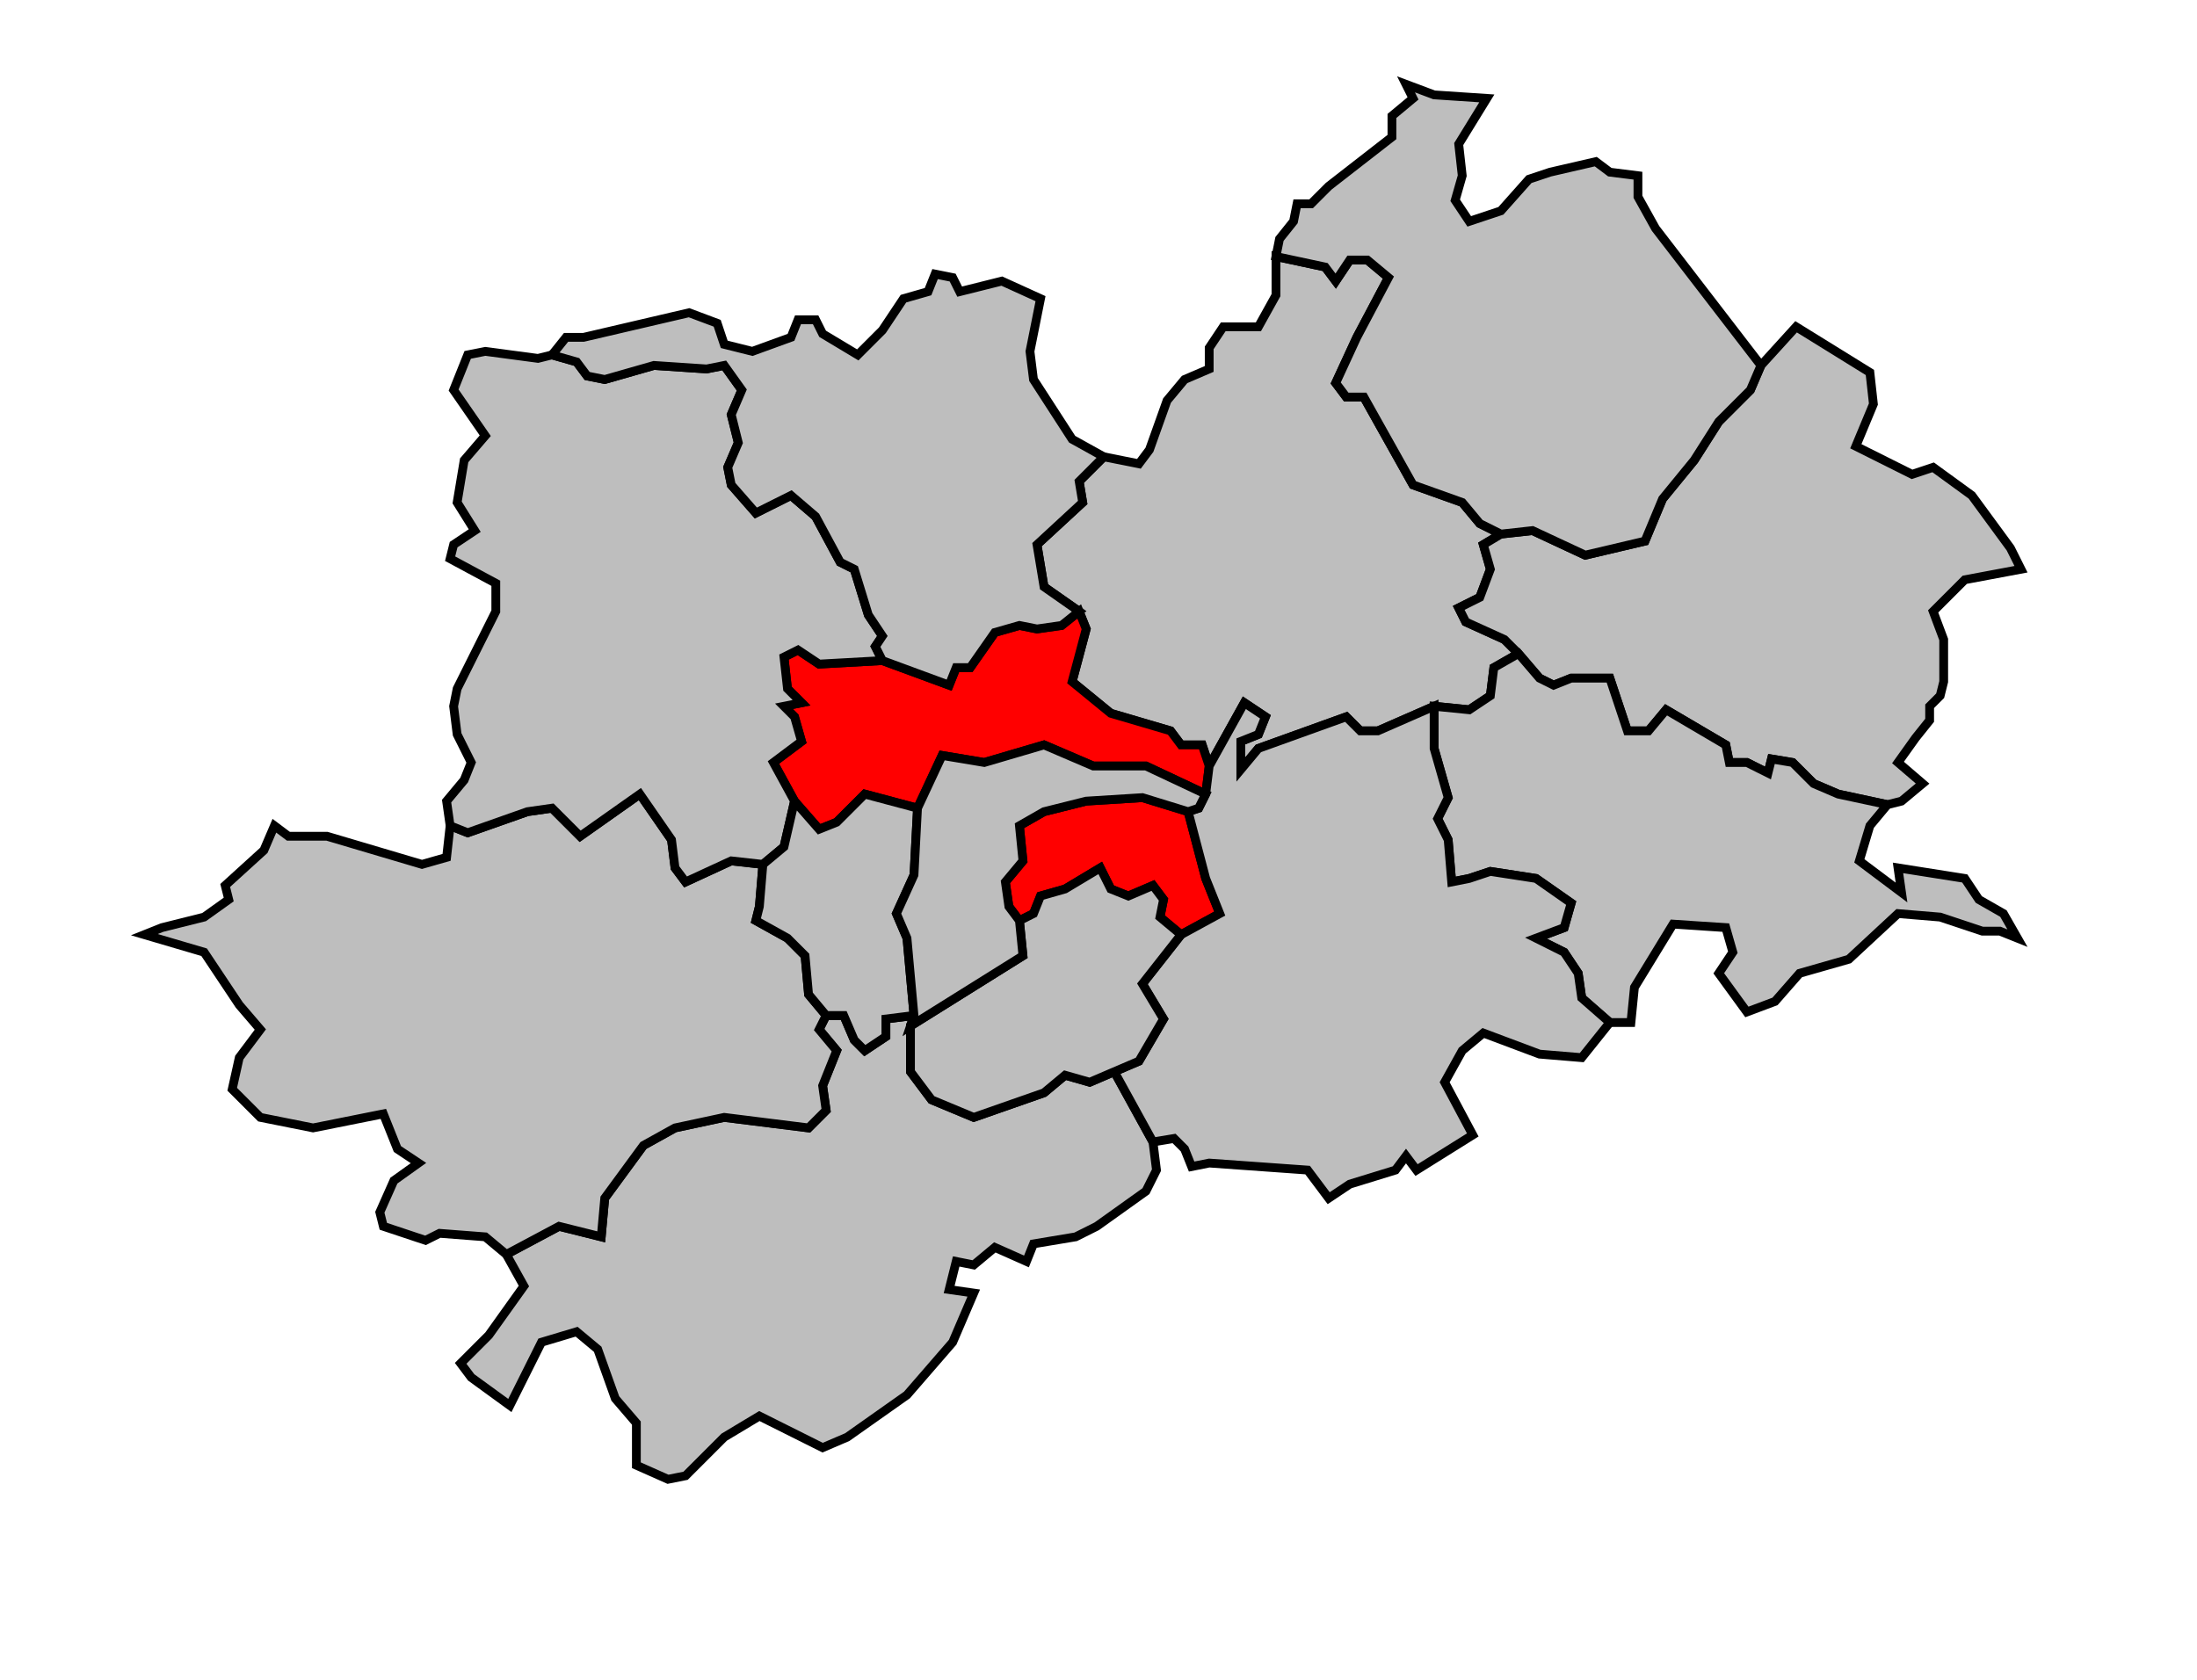
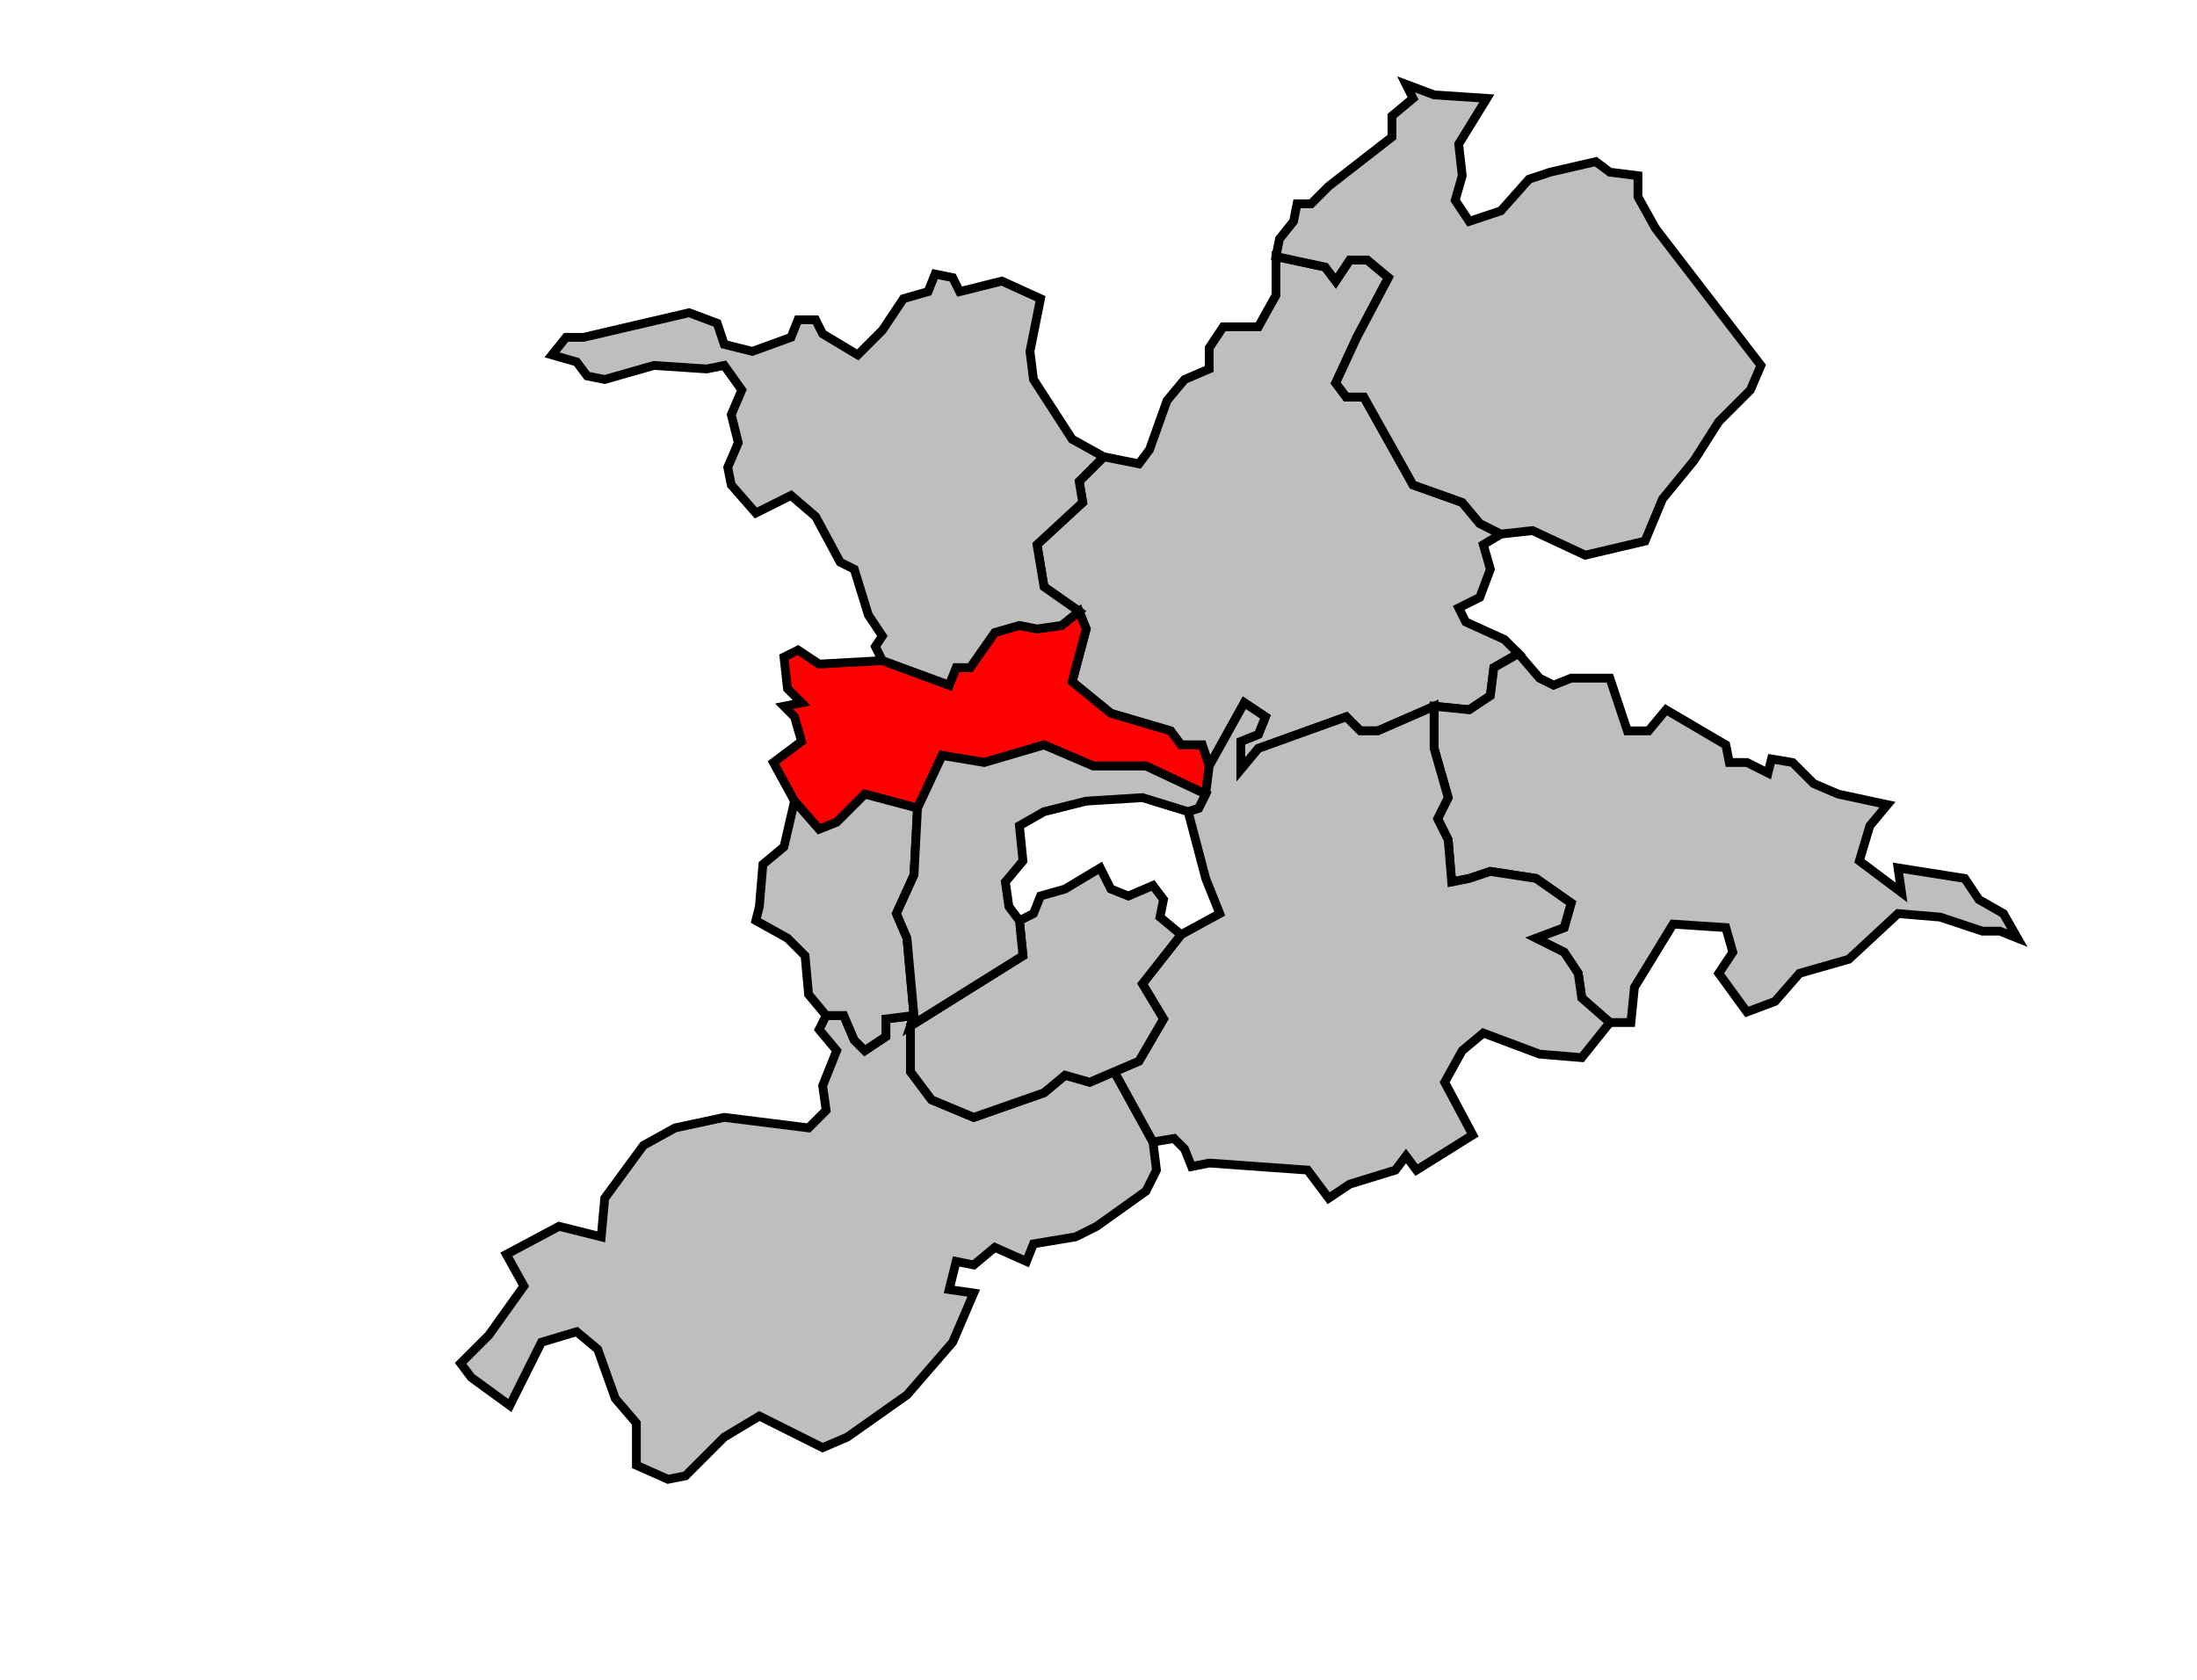
<svg xmlns="http://www.w3.org/2000/svg" xmlns:ns1="http://www.inkscape.org/namespaces/inkscape" xmlns:ns2="http://sodipodi.sourceforge.net/DTD/sodipodi-0.dtd" width="582px" height="445px" viewBox="9 33 591 478" preserveAspectRatio="xMidYMid meet" version="1.1" id="svg2" ns1:version="0.48.2 r9819" ns2:docname="Map_canton_code_52_07.svg">
  <defs id="defs34" />
  <ns2:namedview pagecolor="#ffffff" bordercolor="#666666" borderopacity="1" objecttolerance="10" gridtolerance="10" guidetolerance="10" ns1:pageopacity="0" ns1:pageshadow="2" ns1:window-width="640" ns1:window-height="480" id="namedview32" showgrid="false" ns1:zoom="2.3640449" ns1:cx="219.3159" ns1:cy="250.24303" ns1:window-x="0" ns1:window-y="0" ns1:window-maximized="0" ns1:current-layer="svg2" />
  <polygon points="299, 170 306, 163 316, 165 319, 161 324, 147 329, 141 336, 138 336, 132 340, 126 350, 126 355, 117 355, 106 369, 109 372, 113 376, 107 381, 107 387, 112 378, 129 372, 142 375, 146 380, 146 394, 171 408, 176 413, 182 419, 185 414, 188 416, 195 413, 203 407, 206 409, 210 420, 215 424, 219 417, 223 416, 231 410, 235 400, 234 384, 241 379, 241 375, 237 350, 246 345, 252 345, 244 350, 242 352, 237 346, 233 336, 251 334, 245 328, 245 325, 241 308, 236 297, 227 301, 212 299, 207 289, 200 287, 188 300, 176 299, 170 " style="opacity:1;fill:#bebebe;fill-opacity:1;stroke:#000000;stroke-width:2.5;stroke-miterlimit:4;stroke-dasharray:none;stroke-opacity:1" id="polygon4" />
  <polygon points="136, 390 151, 382 163, 385 164, 374 175, 359 184, 354 198, 351 222, 354 227, 349 226, 342 230, 332 225, 326 227, 322 232, 322 235, 329 238, 332 244, 328 244, 323 252, 322 251, 325 251, 338 257, 346 269, 351 289, 344 295, 339 302, 341 309, 338 320, 358 321, 366 318, 372 304, 382 298, 385 286, 387 284, 392 275, 388 269, 393 264, 392 262, 400 269, 401 263, 415 250, 430 233, 442 226, 445 208, 436 198, 442 187, 453 182, 454 173, 450 173, 438 167, 431 162, 417 156, 412 146, 415 137, 433 126, 425 123, 421 131, 413 141, 399 136, 390 " style="opacity:1;fill:#bebebe;fill-opacity:1;stroke:#000000;stroke-width:2.5;stroke-miterlimit:4;stroke-dasharray:none;stroke-opacity:1" id="polygon6" />
-   <polygon points="419, 185 428, 184 443, 191 460, 187 465, 175 474, 164 481, 153 490, 144 493, 137 503, 126 524, 139 525, 148 520, 160 536, 168 542, 166 553, 174 564, 189 567, 195 551, 198 542, 207 545, 215 545, 227 544, 231 541, 234 541, 238 537, 243 532, 250 539, 256 533, 261 529, 262 515, 259 508, 256 502, 250 496, 249 495, 253 489, 250 484, 250 483, 245 466, 235 461, 241 455, 241 450, 226 439, 226 434, 228 430, 226 424, 219 420, 215 409, 210 407, 206 413, 203 416, 195 414, 188 419, 185 " style="opacity:1;fill:#bebebe;fill-opacity:1;stroke:#000000;stroke-width:2.5;stroke-miterlimit:4;stroke-dasharray:none;stroke-opacity:1" id="polygon8" />
-   <polygon points="50, 294 57, 289 56, 285 67, 275 70, 268 74, 271 85, 271 112, 279 119, 277 120, 268 125, 270 142, 264 149, 263 157, 271 174, 259 183, 272 184, 280 187, 284 200, 278 209, 279 208, 291 207, 295 216, 300 221, 305 222, 316 227, 322 225, 326 230, 332 226, 342 227, 349 222, 354 198, 351 184, 354 175, 359 164, 374 163, 385 151, 382 136, 390 130, 385 117, 384 113, 386 101, 382 100, 378 104, 369 111, 364 105, 360 101, 350 81, 354 66, 351 58, 343 60, 334 66, 326 60, 319 50, 304 33, 299 38, 297 50, 294 " style="opacity:1;fill:#bebebe;fill-opacity:1;stroke:#000000;stroke-width:2.5;stroke-miterlimit:4;stroke-dasharray:none;stroke-opacity:1" id="polygon10" />
  <polygon points="212, 250 220, 244 218, 237 215, 234 220, 233 216, 229 215, 220 219, 218 225, 222 243, 221 262, 228 264, 223 268, 223 275, 213 282, 211 287, 212 294, 211 299, 207 301, 212 297, 227 308, 236 325, 241 328, 245 334, 245 336, 251 335, 259 318, 251 303, 251 289, 245 272, 250 260, 248 253, 263 238, 259 230, 267 225, 269 218, 261 212, 250 " style="opacity:1;fill:#ff0000;fill-opacity:1;stroke:#000000;stroke-width:2.5;stroke-miterlimit:4;stroke-dasharray:none;stroke-opacity:1" id="polygon12" />
-   <polygon points="330, 264 335, 283 339, 293 328, 299 322, 294 323, 289 320, 285 313, 288 308, 286 305, 280 295, 286 288, 288 286, 293 282, 295 279, 291 278, 284 283, 278 282, 268 289, 264 301, 261 317, 260 330, 264 " style="opacity:1;fill:#ff0000;fill-opacity:1;stroke:#000000;stroke-width:2.5;stroke-miterlimit:4;stroke-dasharray:none;stroke-opacity:1" id="polygon14" />
  <polygon points="400, 234 410, 235 416, 231 417, 223 424, 219 430, 226 434, 228 439, 226 450, 226 455, 241 461, 241 466, 235 483, 245 484, 250 489, 250 495, 253 496, 249 502, 250 508, 256 515, 259 529, 262 524, 268 521, 278 533, 287 532, 280 551, 283 555, 289 562, 293 566, 300 561, 298 556, 298 544, 294 532, 293 518, 306 504, 310 497, 318 489, 321 481, 310 485, 304 483, 297 468, 296 457, 314 456, 324 450, 324 442, 317 441, 310 437, 304 429, 300 437, 297 439, 290 429, 283 416, 281 410, 283 405, 284 404, 272 401, 266 404, 260 400, 246 400, 234 " style="opacity:1;fill:#bebebe;fill-opacity:1;stroke:#000000;stroke-width:2.5;stroke-miterlimit:4;stroke-dasharray:none;stroke-opacity:1" id="polygon16" />
-   <polygon points="126, 221 133, 207 133, 199 120, 192 121, 188 127, 184 122, 176 124, 164 130, 157 121, 144 125, 134 130, 133 145, 135 149, 134 156, 136 159, 140 164, 141 178, 137 193, 138 198, 137 203, 144 200, 151 202, 159 199, 166 200, 171 207, 179 217, 174 224, 180 231, 193 235, 195 239, 208 243, 214 241, 217 243, 221 225, 222 219, 218 215, 220 216, 229 220, 233 215, 234 218, 237 220, 244 212, 250 218, 261 215, 274 209, 279 200, 278 187, 284 184, 280 183, 272 174, 259 157, 271 149, 263 142, 264 125, 270 120, 268 119, 261 124, 255 126, 250 122, 242 121, 234 122, 229 126, 221 " style="opacity:1;fill:#bebebe;fill-opacity:1;stroke:#000000;stroke-width:2.5;stroke-miterlimit:4;stroke-dasharray:none;stroke-opacity:1" id="polygon18" />
  <polygon points="309, 338 316, 335 323, 323 317, 313 328, 299 339, 293 335, 283 330, 264 333, 263 335, 259 336, 251 346, 233 352, 237 350, 242 345, 244 345, 252 350, 246 375, 237 379, 241 384, 241 400, 234 400, 246 404, 260 401, 266 404, 272 405, 284 410, 283 416, 281 429, 283 439, 290 437, 297 429, 300 437, 304 441, 310 442, 317 450, 324 442, 334 430, 333 414, 327 408, 332 403, 341 411, 356 395, 366 392, 362 389, 366 376, 370 370, 374 364, 366 336, 364 331, 365 329, 360 326, 357 320, 358 309, 338 " style="opacity:1;fill:#bebebe;fill-opacity:1;stroke:#000000;stroke-width:2.5;stroke-miterlimit:4;stroke-dasharray:none;stroke-opacity:1" id="polygon20" />
  <polygon points="355, 106 356, 101 360, 96 361, 91 365, 91 370, 86 388, 72 388, 66 394, 61 392, 57 400, 60 415, 61 407, 74 408, 83 406, 90 410, 96 419, 93 427, 84 433, 82 446, 79 450, 82 458, 83 458, 89 463, 98 493, 137 490, 144 481, 153 474, 164 465, 175 460, 187 443, 191 428, 184 419, 185 413, 182 408, 176 394, 171 380, 146 375, 146 372, 142 378, 129 387, 112 381, 107 376, 107 372, 113 369, 109 355, 106 " style="opacity:1;fill:#bebebe;fill-opacity:1;stroke:#000000;stroke-width:2.5;stroke-miterlimit:4;stroke-dasharray:none;stroke-opacity:1" id="polygon22" />
  <polygon points="149, 134 153, 129 158, 129 188, 122 196, 125 198, 131 206, 133 217, 129 219, 124 224, 124 226, 128 236, 134 243, 127 249, 118 256, 116 258, 111 263, 112 265, 116 277, 113 288, 118 285, 133 286, 141 297, 158 306, 163 299, 170 300, 176 287, 188 289, 200 299, 207 294, 211 287, 212 282, 211 275, 213 268, 223 264, 223 262, 228 243, 221 241, 217 243, 214 239, 208 235, 195 231, 193 224, 180 217, 174 207, 179 200, 171 199, 166 202, 159 200, 151 203, 144 198, 137 193, 138 178, 137 164, 141 159, 140 156, 136 149, 134 " style="opacity:1;fill:#bebebe;fill-opacity:1;stroke:#000000;stroke-width:2.5;stroke-miterlimit:4;stroke-dasharray:none;stroke-opacity:1" id="polygon24" />
  <polygon points="251, 325 283, 305 282, 295 286, 293 288, 288 295, 286 305, 280 308, 286 313, 288 320, 285 323, 289 322, 294 328, 299 317, 313 323, 323 316, 335 309, 338 302, 341 295, 339 289, 344 269, 351 257, 346 251, 338 251, 325 " style="opacity:1;fill:#bebebe;fill-opacity:1;stroke:#000000;stroke-width:2.5;stroke-miterlimit:4;stroke-dasharray:none;stroke-opacity:1" id="polygon26" />
  <polygon points="208, 291 209, 279 215, 274 218, 261 225, 269 230, 267 238, 259 253, 263 252, 282 247, 293 250, 300 252, 322 244, 323 244, 328 238, 332 235, 329 232, 322 227, 322 222, 316 221, 305 216, 300 207, 295 208, 291 " style="opacity:1;fill:#bebebe;fill-opacity:1;stroke:#000000;stroke-width:2.5;stroke-miterlimit:4;stroke-dasharray:none;stroke-opacity:1" id="polygon28" />
  <polygon points="247, 293 252, 282 253, 263 260, 248 272, 250 289, 245 303, 251 318, 251 335, 259 333, 263 330, 264 317, 260 301, 261 289, 264 282, 268 283, 278 278, 284 279, 291 282, 295 283, 305 251, 325 252, 322 250, 300 247, 293 " style="opacity:1;fill:#bebebe;fill-opacity:1;stroke:#000000;stroke-width:2.5;stroke-miterlimit:4;stroke-dasharray:none;stroke-opacity:1" id="polygon30" />
</svg>